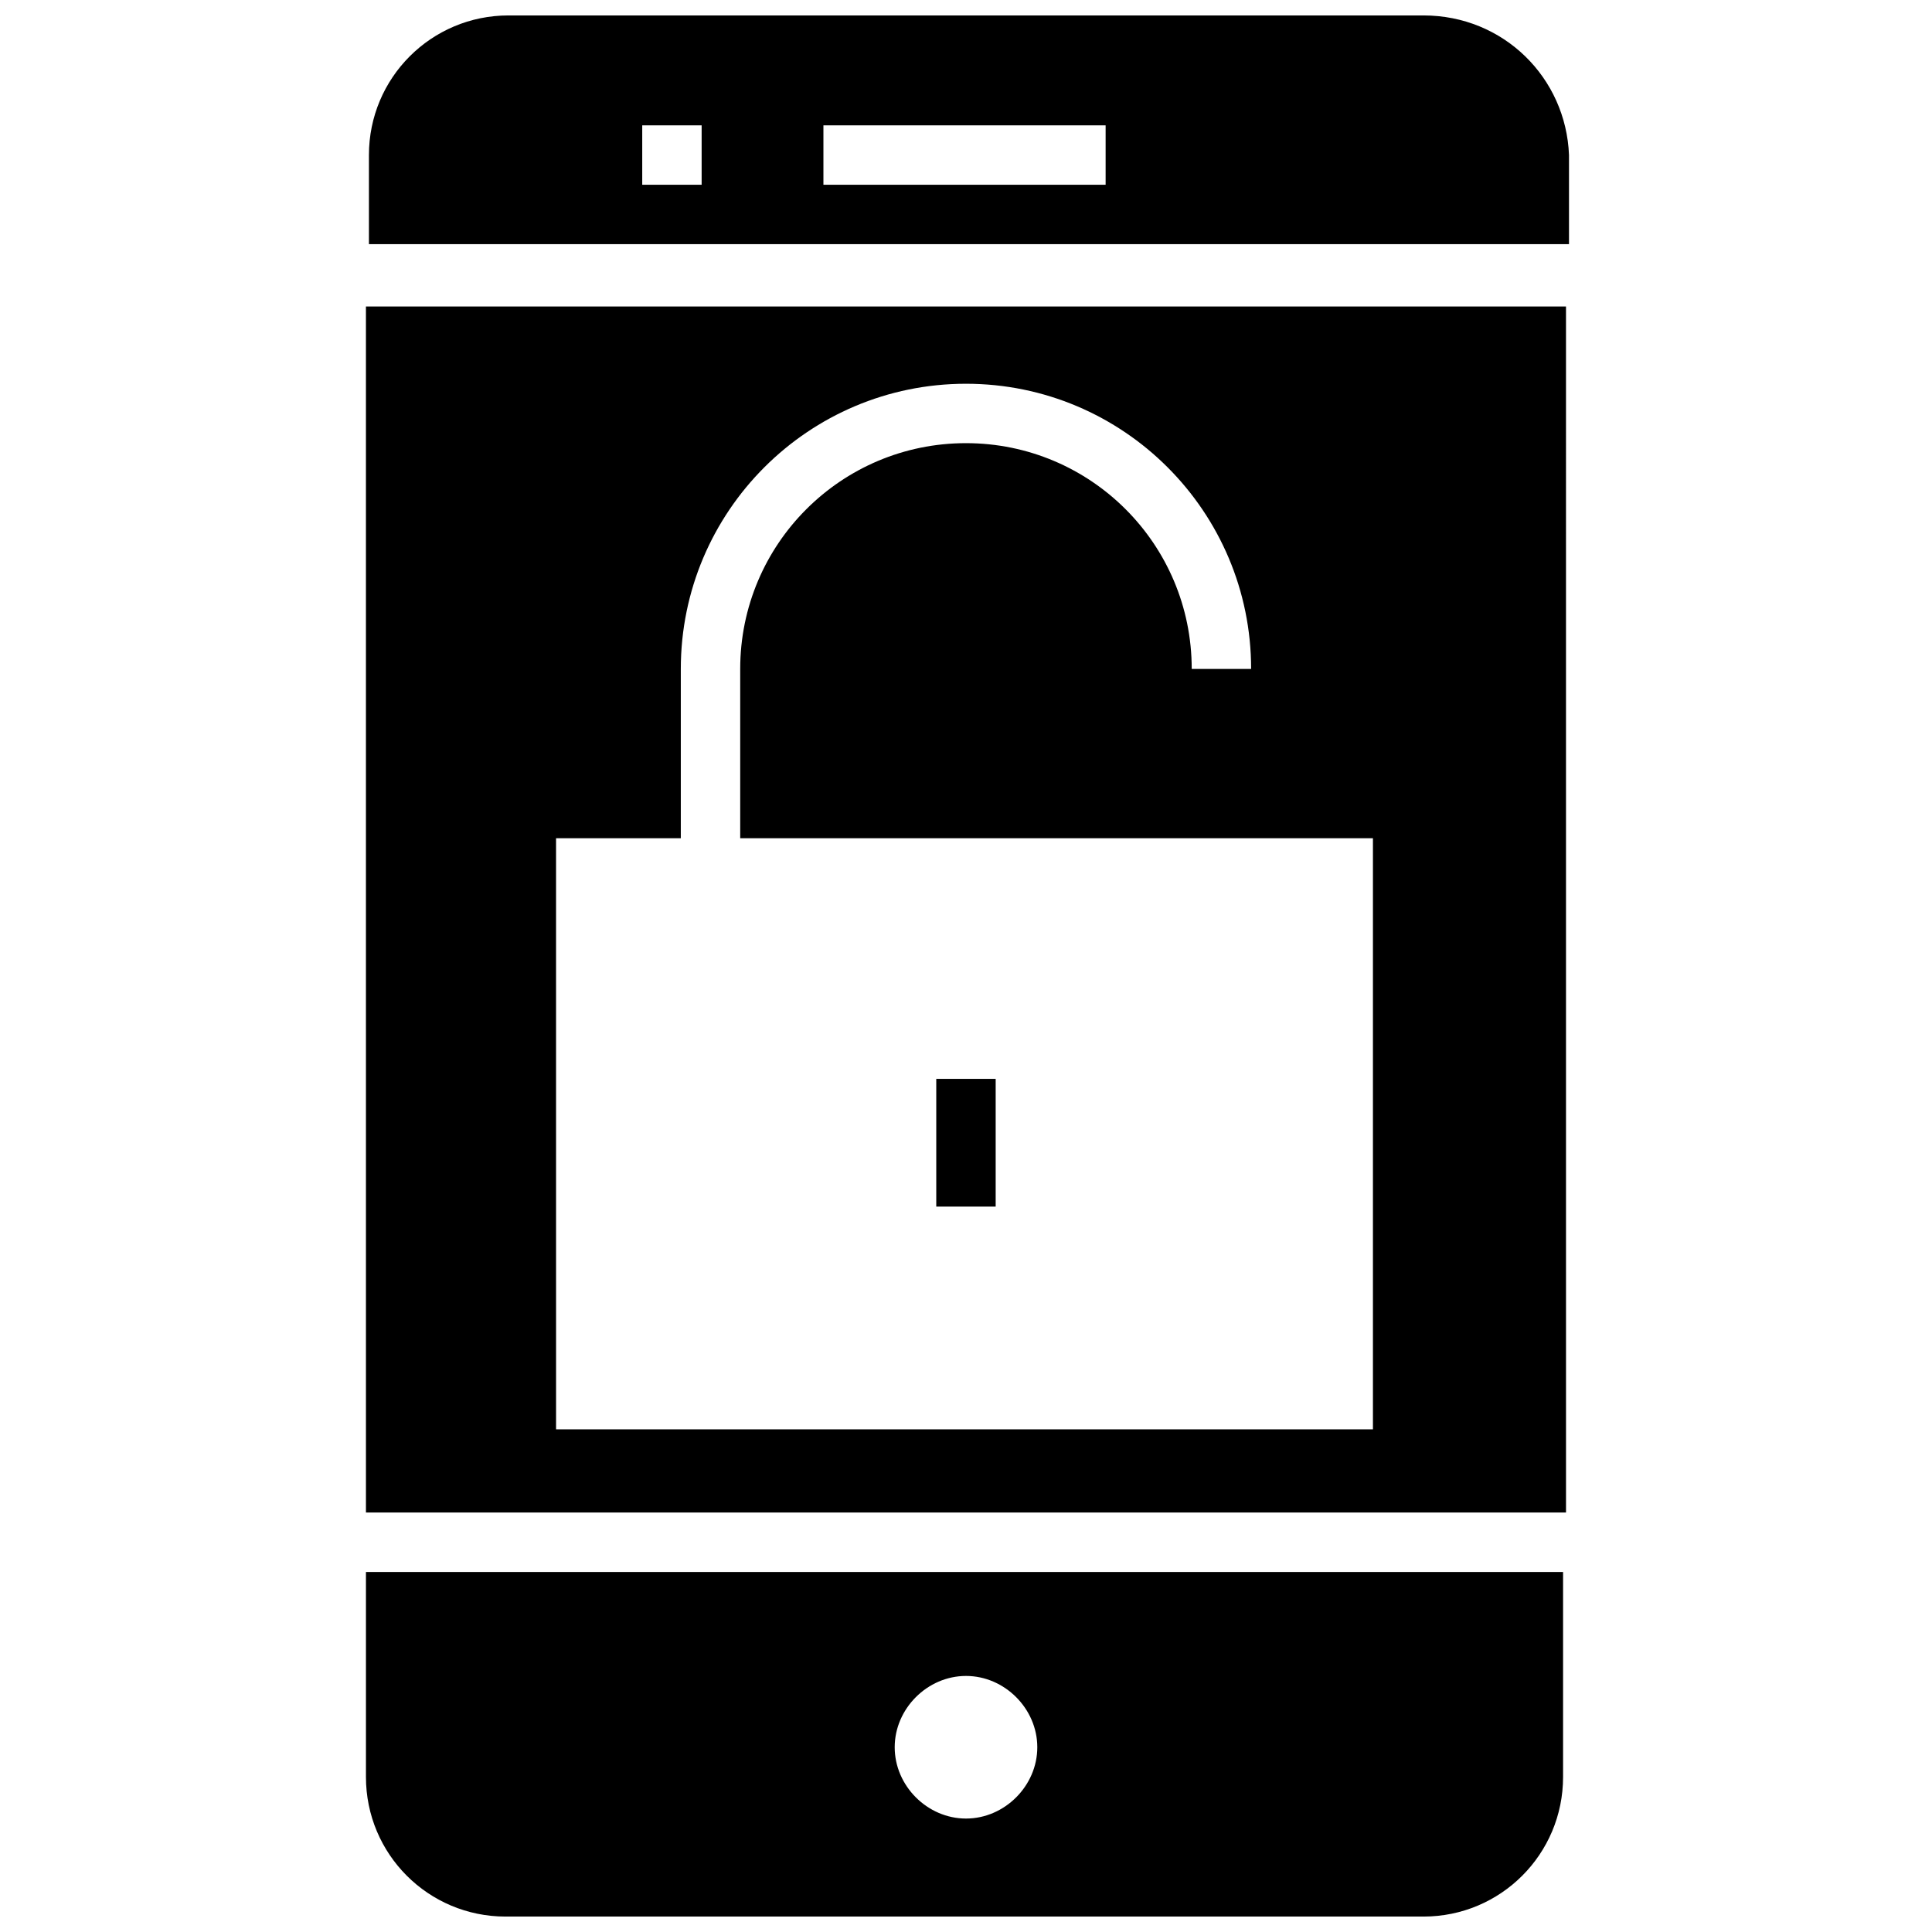
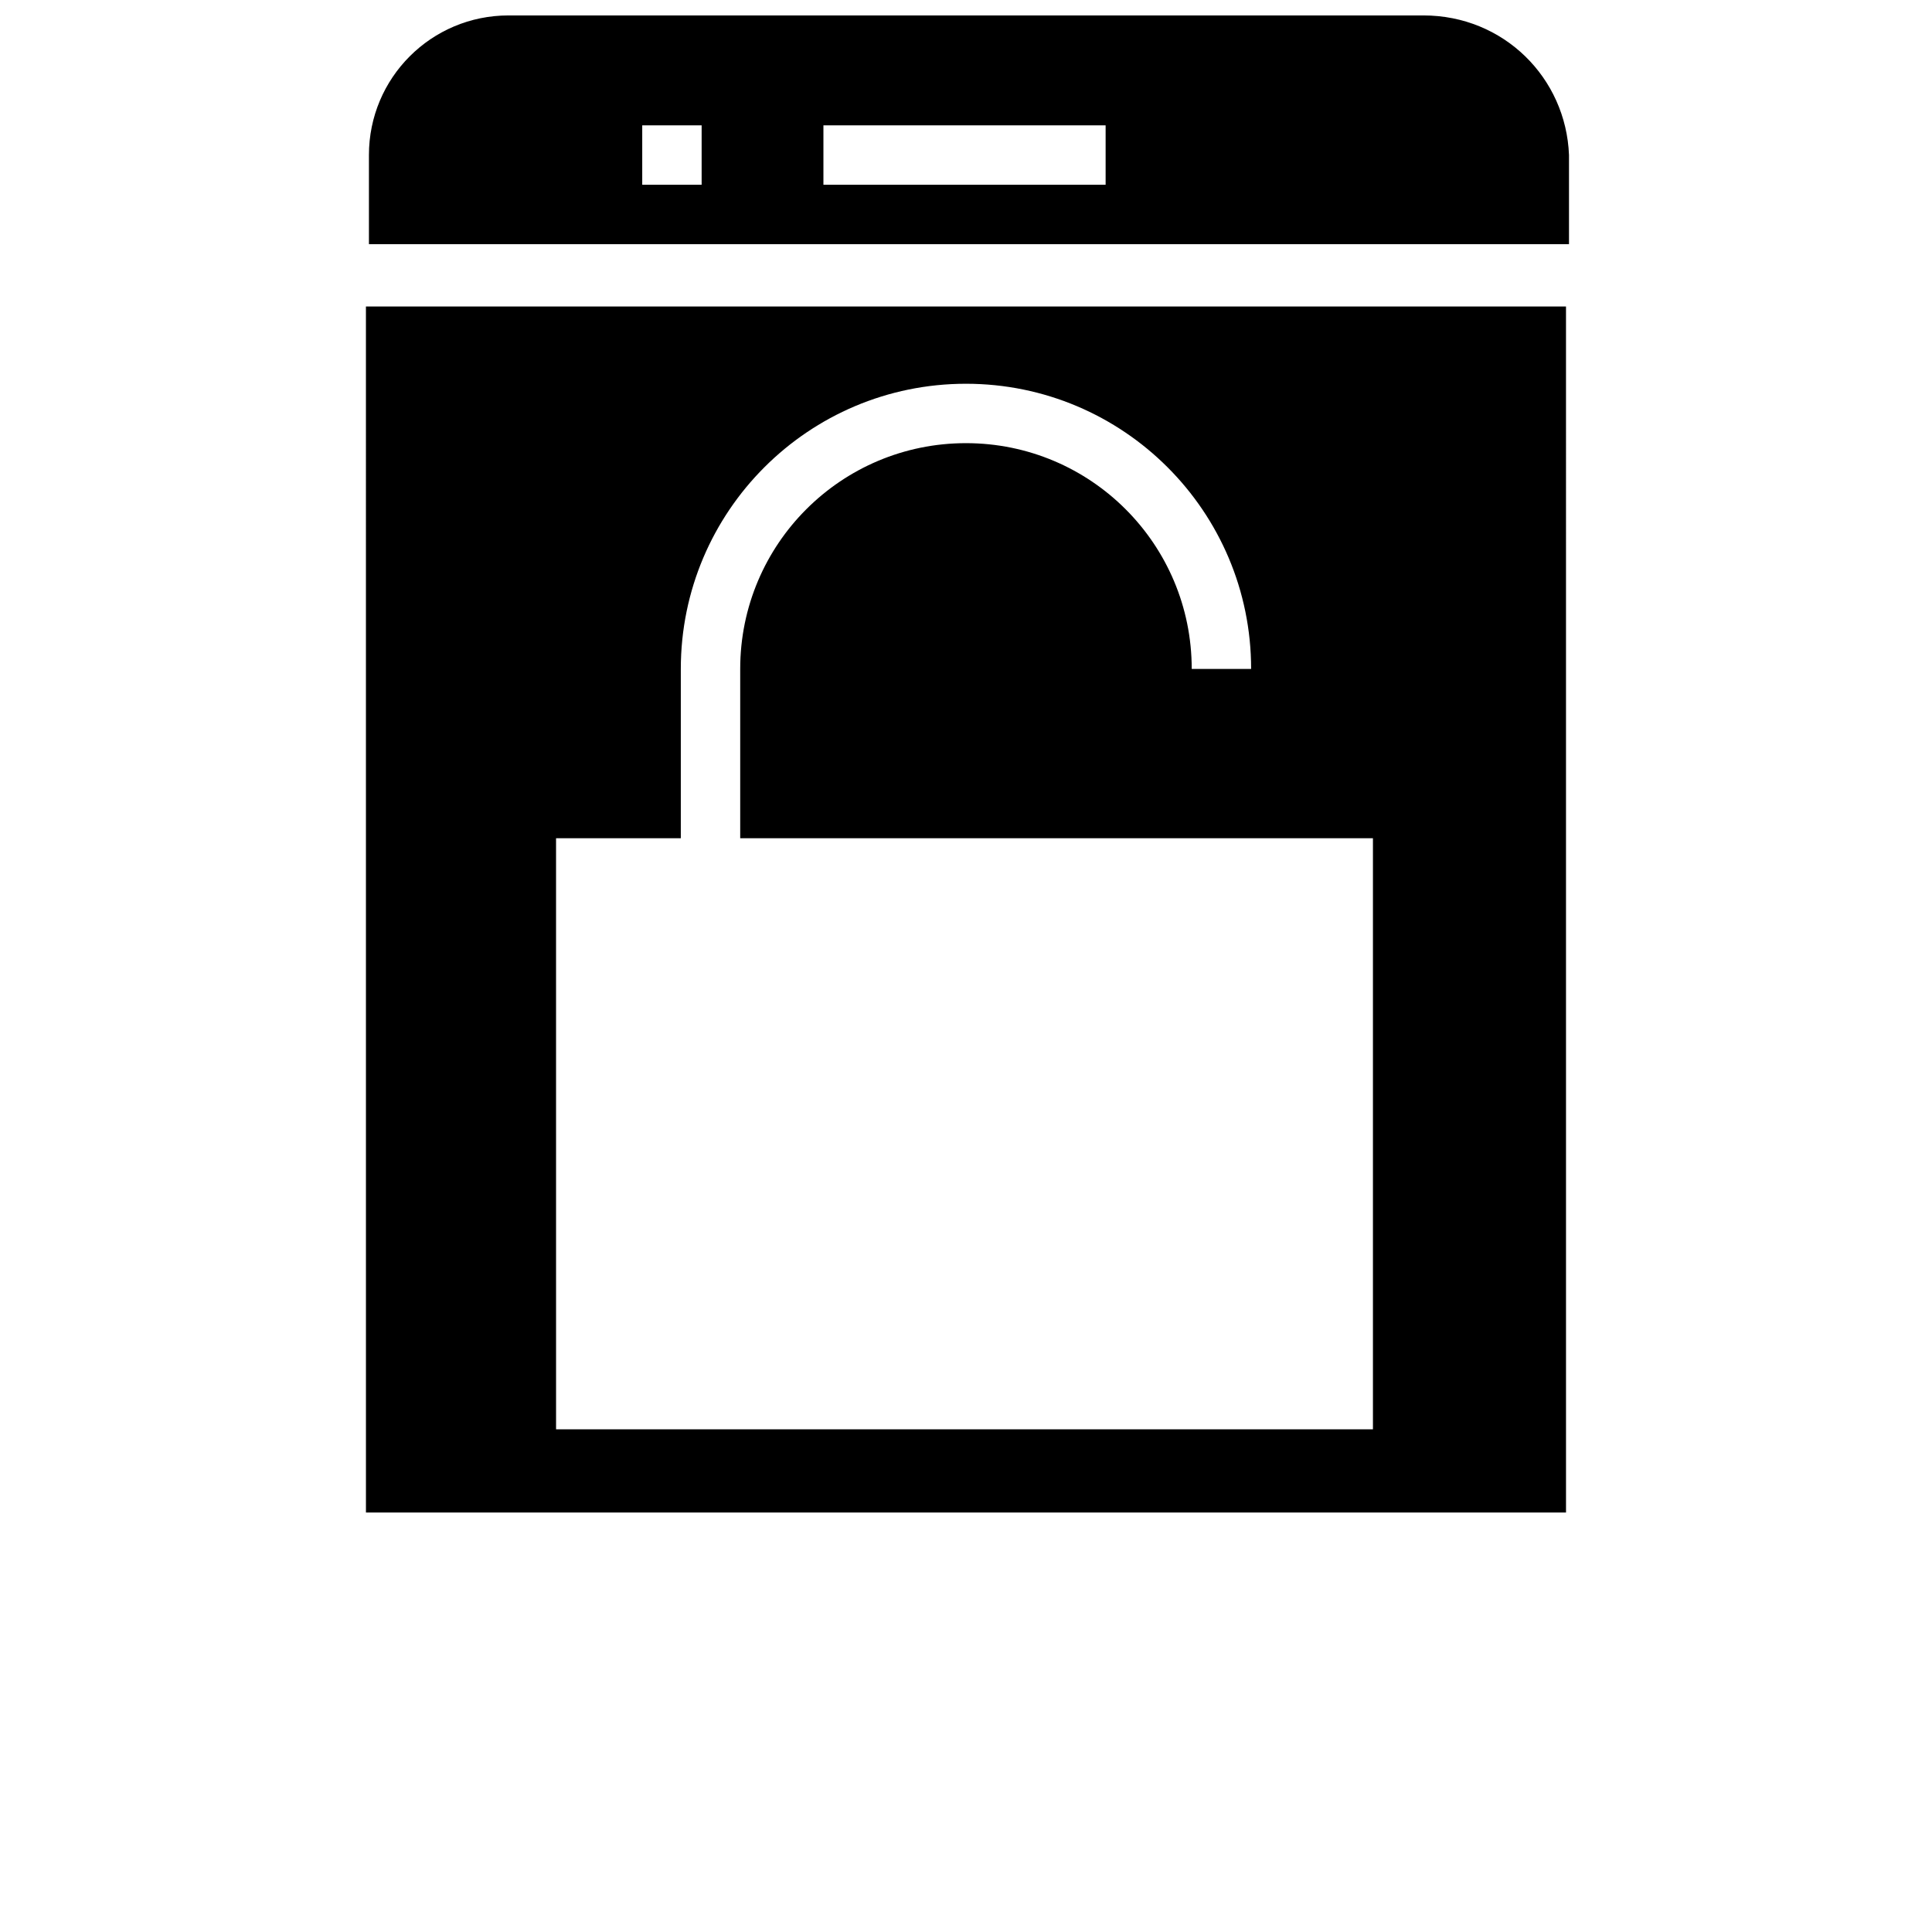
<svg xmlns="http://www.w3.org/2000/svg" width="800px" height="800px" version="1.1" viewBox="144 144 512 512">
  <defs>
    <clipPath id="b">
      <path d="m241 148.09h319v60.906h-319z" />
    </clipPath>
    <clipPath id="a">
      <path d="m240 560h319v91.902h-319z" />
    </clipPath>
  </defs>
  <g clip-path="url(#b)">
    <path d="m521.23 148.09h-242.46c-20.469 0-37 16.531-37 37v23.617h318.03v-23.617c-0.789-20.469-17.32-37-38.574-37zm-191.29 44.871h-15.742v-15.742h15.742zm107.06 0h-74.785v-15.742h74.785z" />
  </g>
  <path d="m240.98 544.84h318.03l-0.004-319.61h-318.03zm50.379-178.7h33.062v-44.871c0-41.723 33.852-75.57 75.57-75.57 41.723 0 75.57 33.852 75.57 75.57h-15.742c0-33.062-26.766-59.828-59.828-59.828s-59.828 26.766-59.828 59.828v44.871h167.68v156.65h-216.48z" />
-   <path d="m392.12 429.91h15.742v33.852h-15.742z" />
  <g clip-path="url(#a)">
-     <path d="m240.98 614.91c0 20.469 16.531 37 37 37h243.25c20.469 0 37-16.531 37-37v-54.316l-317.25-0.004zm159.02-26.766c10.234 0 18.895 8.66 18.895 18.895s-8.66 18.895-18.895 18.895-18.895-8.66-18.895-18.895 8.66-18.895 18.895-18.895z" />
-   </g>
+     </g>
</svg>